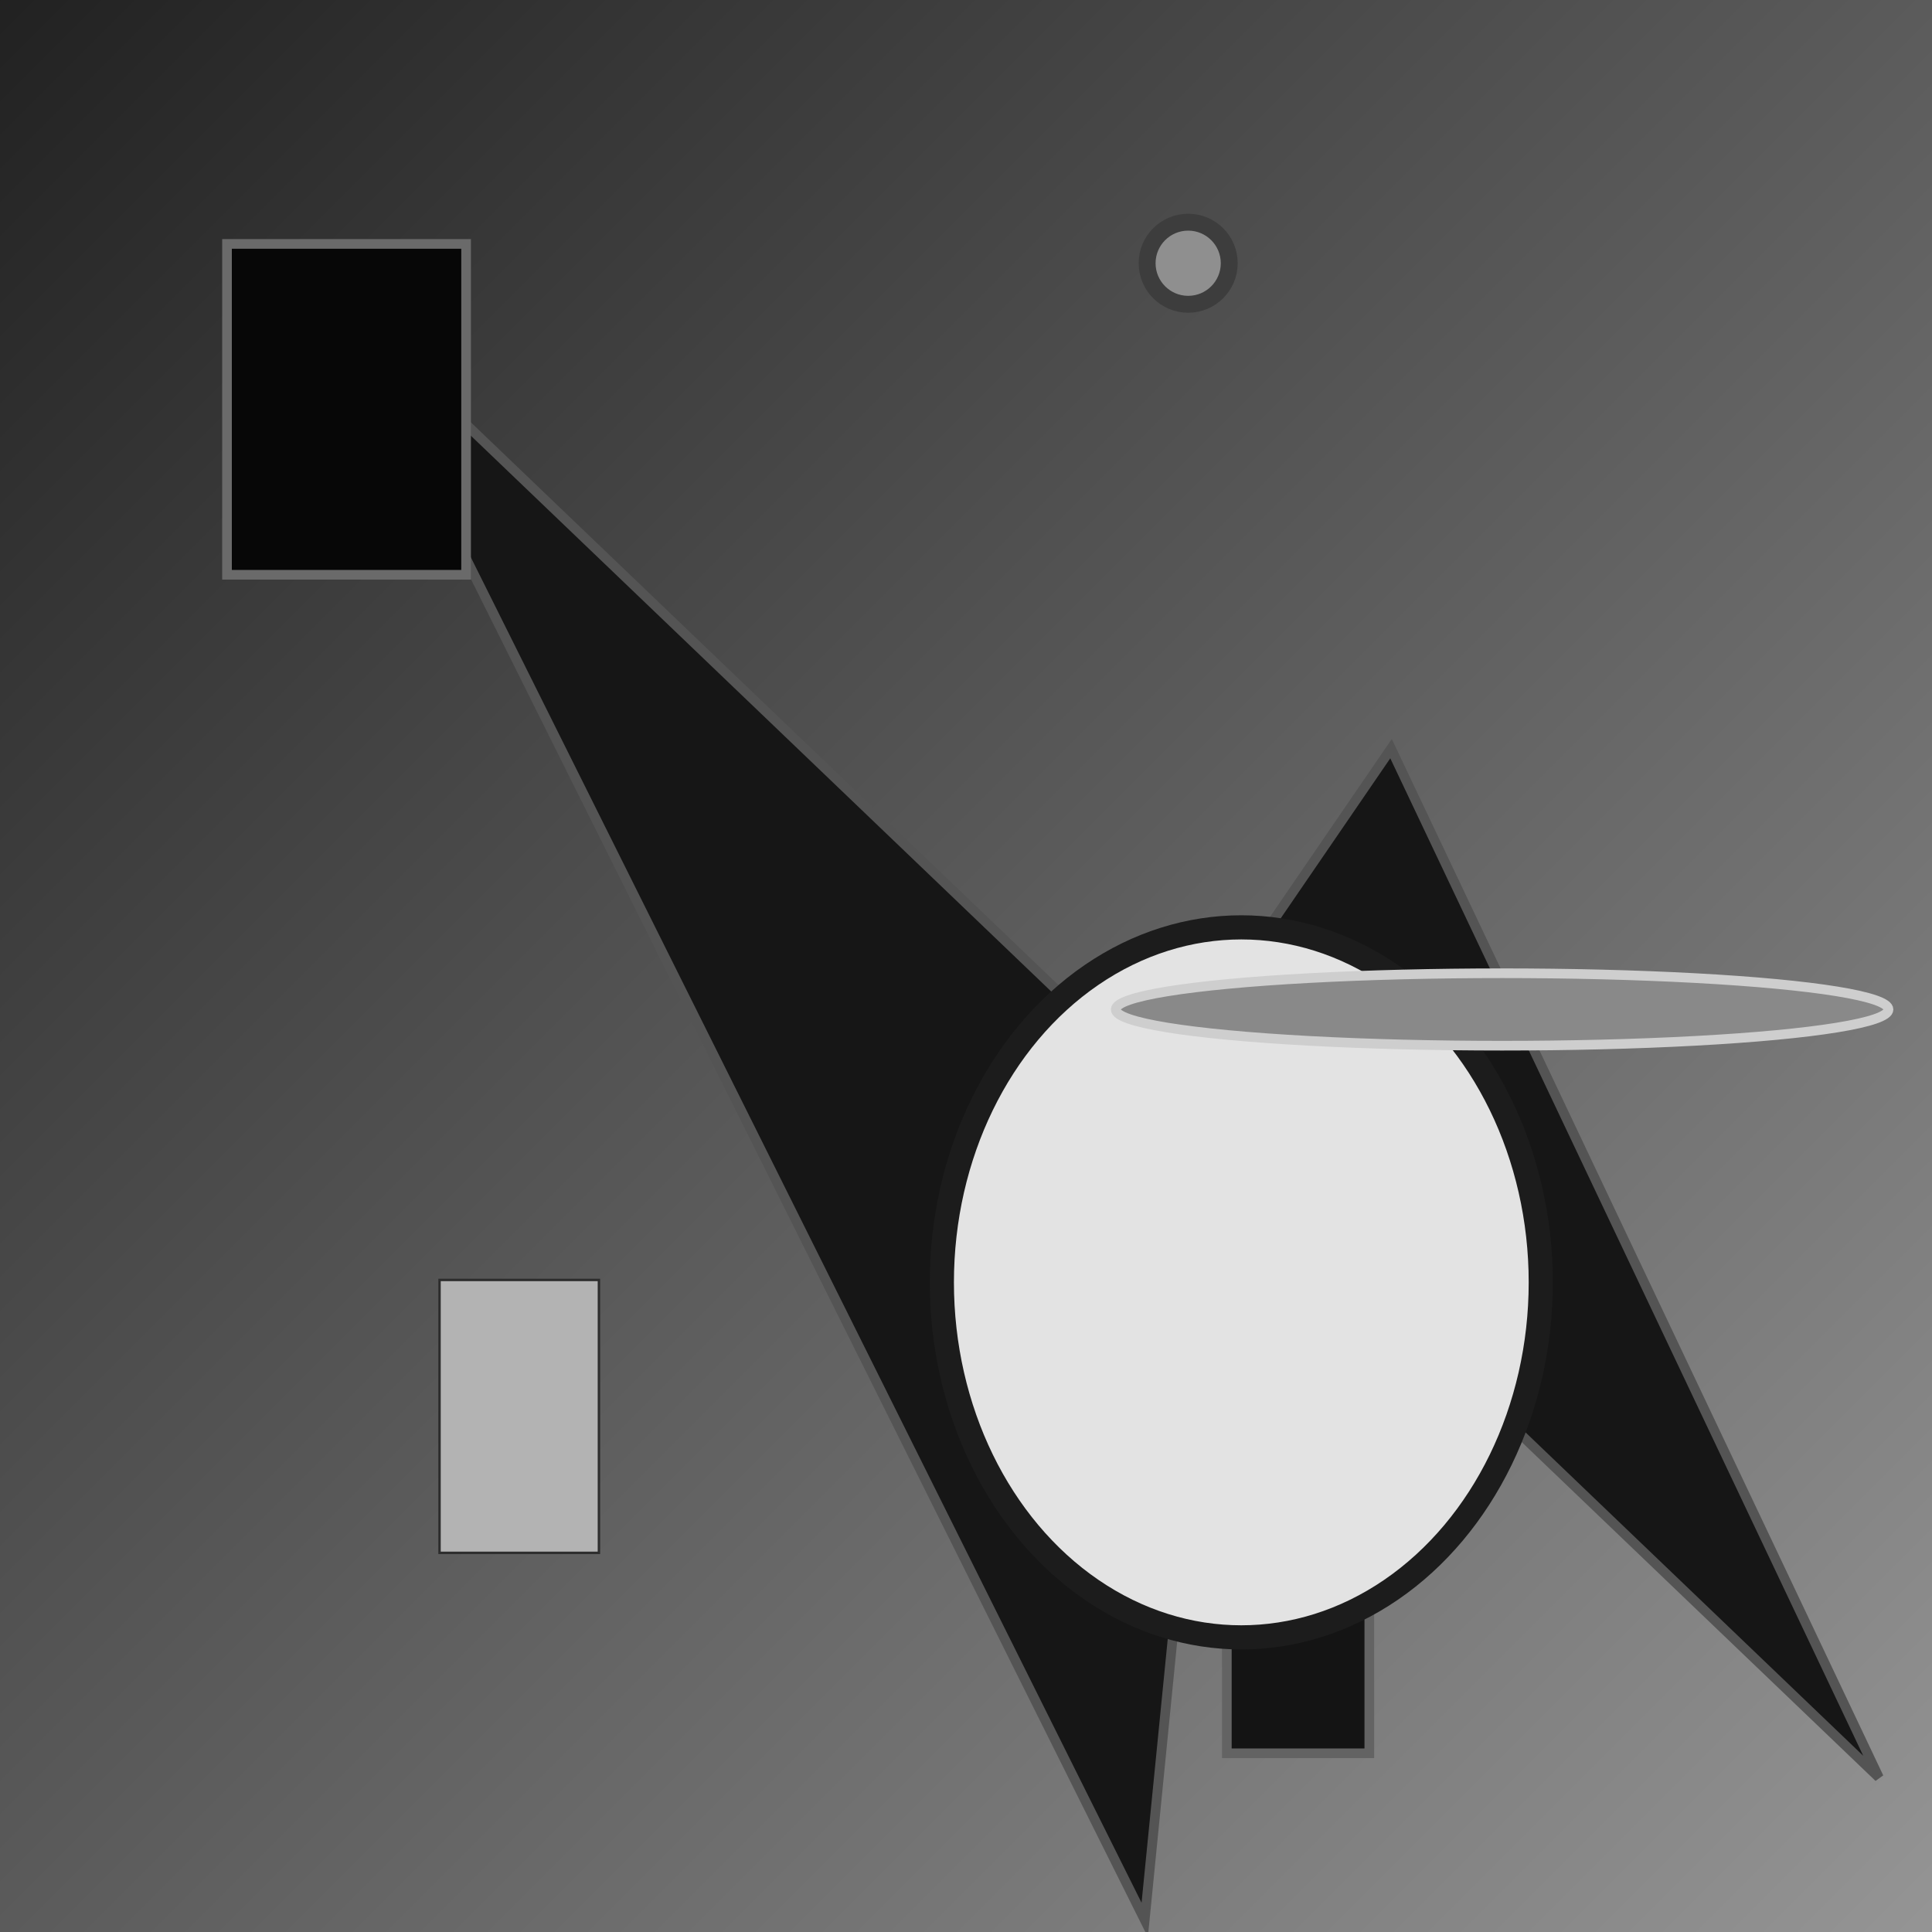
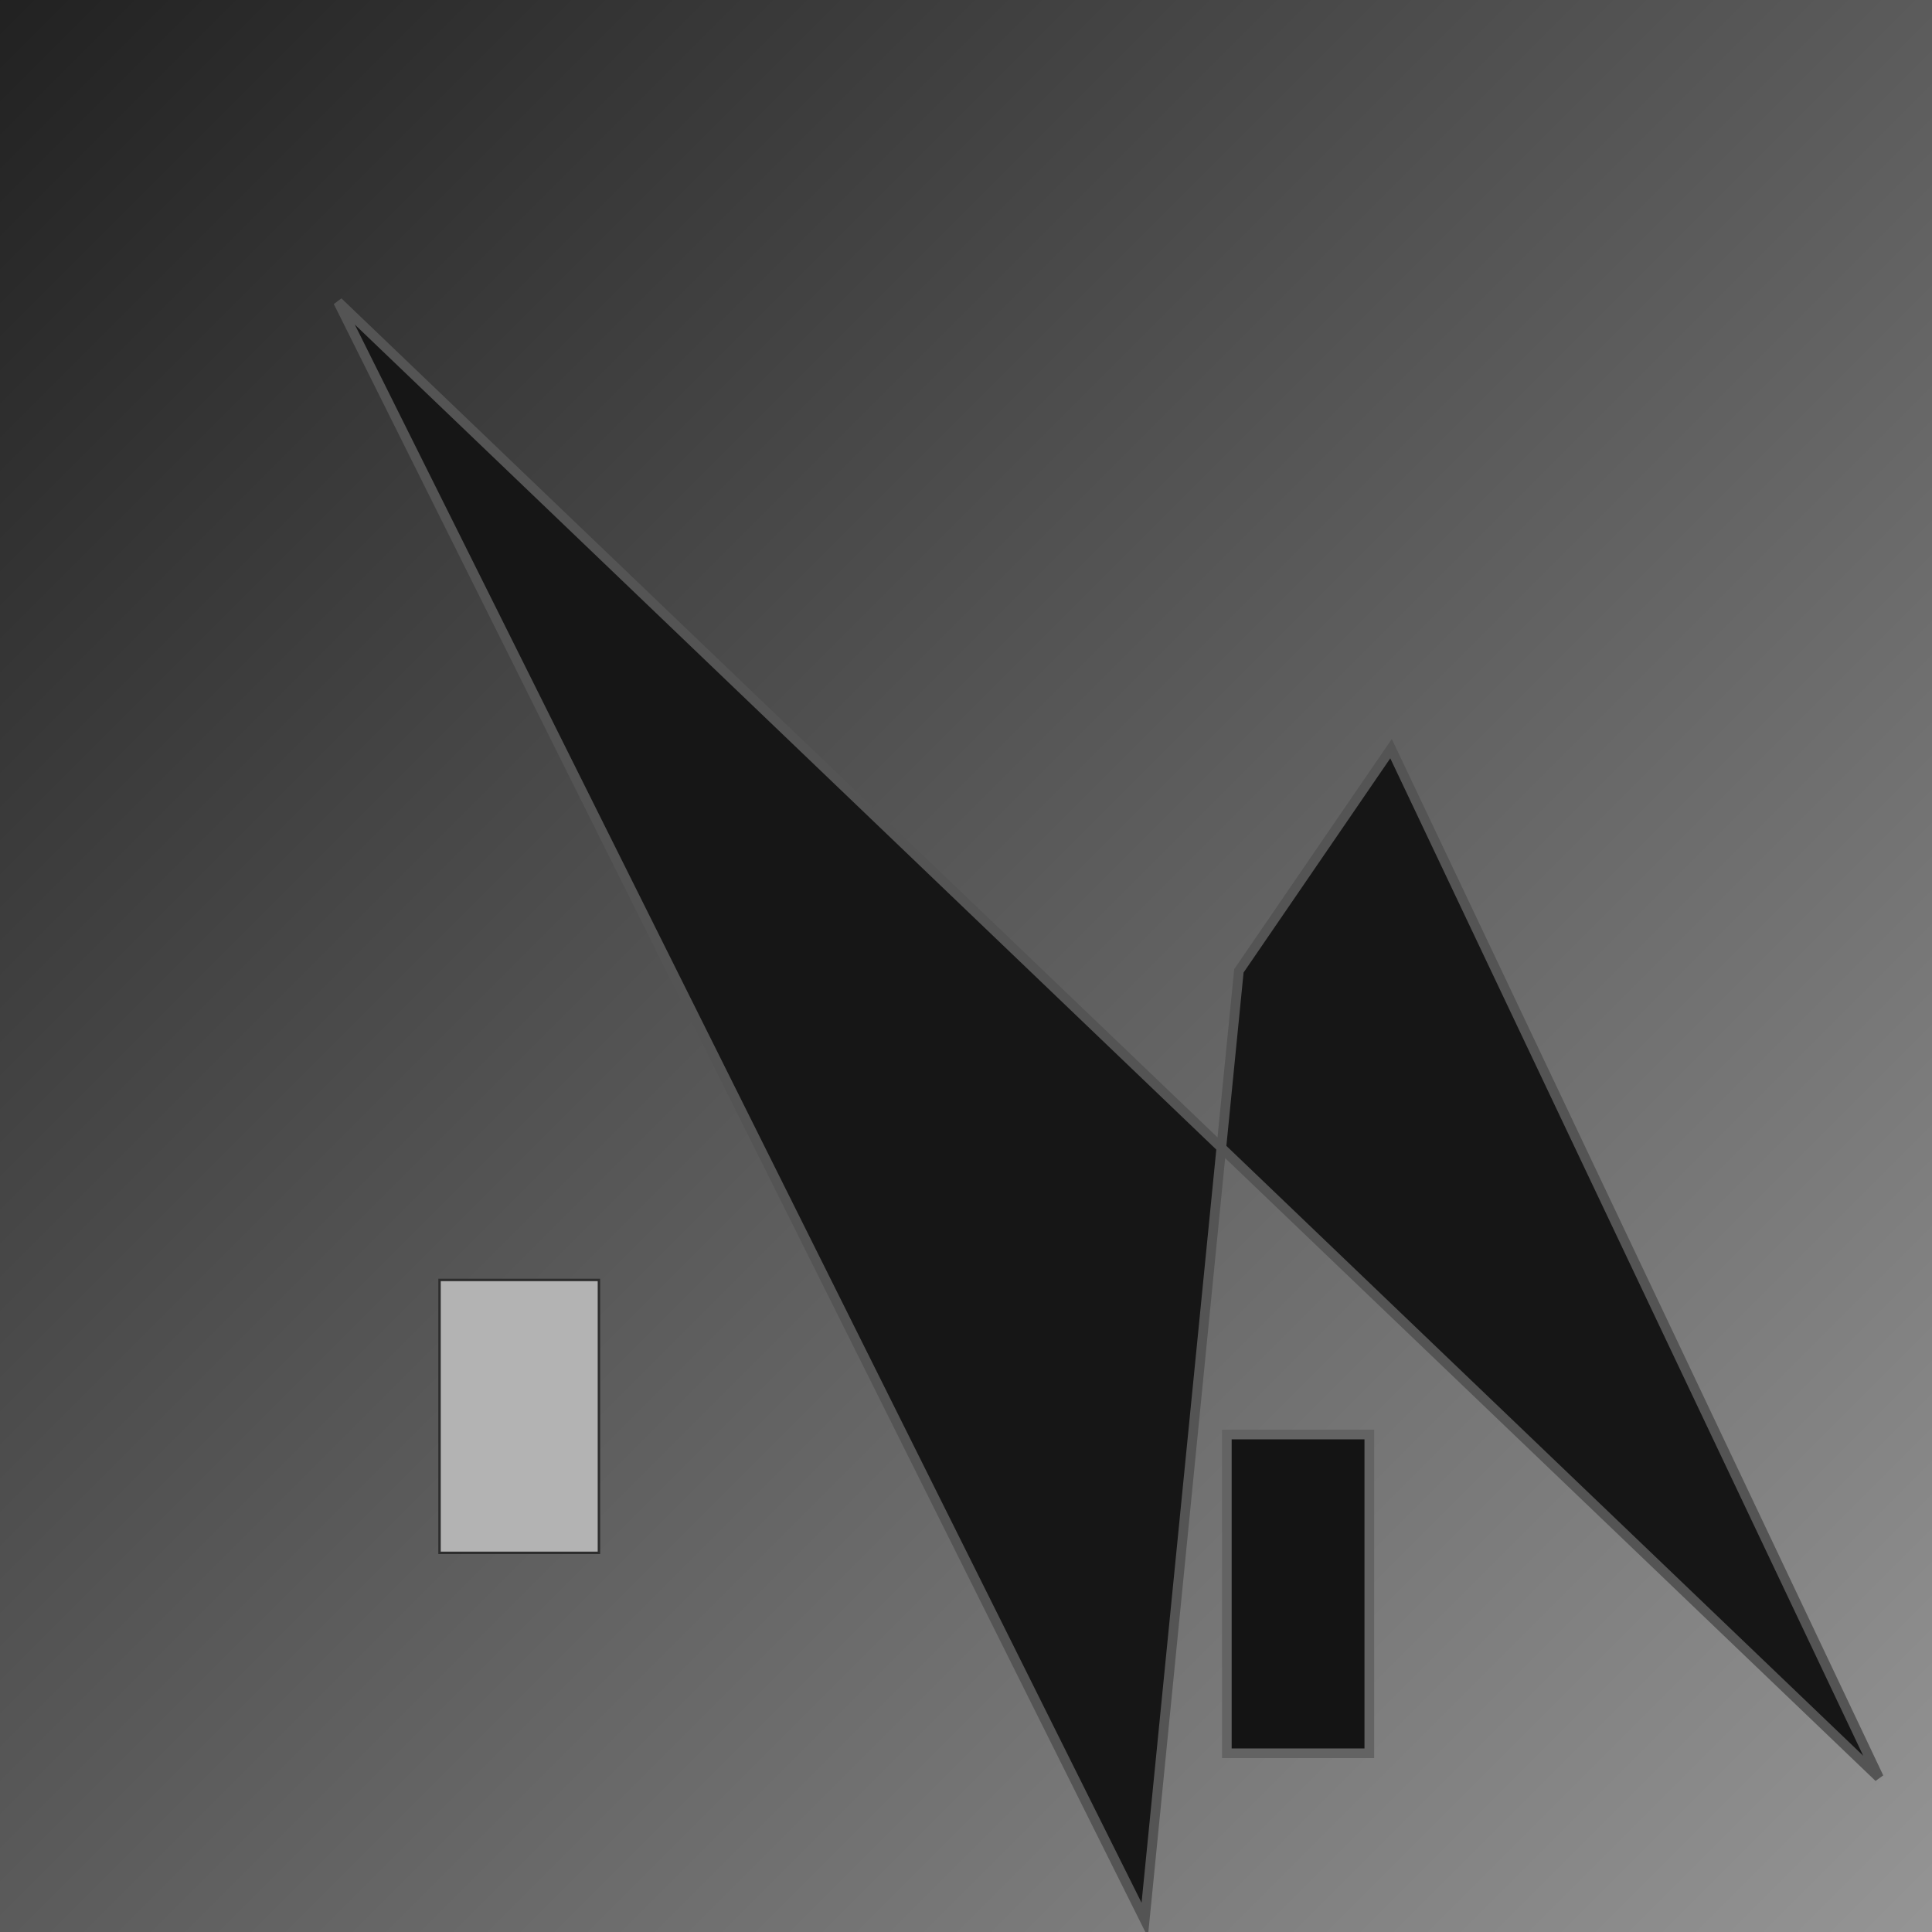
<svg xmlns="http://www.w3.org/2000/svg" viewBox="0 0 800 800" preserveAspectRatio="xMidYMid meet">
  <defs>
    <linearGradient id="gradient" x1="0%" y1="0%" x2="100%" y2="100%">
      <stop offset="0%" stop-color="rgb(33,33,33)" />
      <stop offset="100%" stop-color="rgb(149,149,149)" />
    </linearGradient>
  </defs>
  <rect width="800" height="800" fill="url(#gradient)" />
-   <circle cx="492" cy="109" r="17" fill="rgb(143,143,143)" stroke="rgb(61,61,61)" stroke-width="7" />
  <polygon points="474,795 513,402 576,310 778,736 140,125" fill="rgb(22,22,22)" stroke="rgb(84,84,84)" stroke-width="4" />
  <rect x="508" y="594" width="59" height="132" fill="rgb(20,20,20)" stroke="rgb(99,99,99)" stroke-width="4" />
-   <ellipse cx="514" cy="531" rx="124" ry="147" fill="rgb(227,227,227)" stroke="rgb(28,28,28)" stroke-width="10" />
-   <ellipse cx="622" cy="418" rx="160" ry="15" fill="rgb(137,137,137)" stroke="rgb(206,206,206)" stroke-width="4" />
-   <rect x="94" y="101" width="99" height="137" fill="rgb(7,7,7)" stroke="rgb(106,106,106)" stroke-width="4" />
  <rect x="182" y="530" width="66" height="113" fill="rgb(179,179,179)" stroke="rgb(45,45,45)" stroke-width="1" />
</svg>